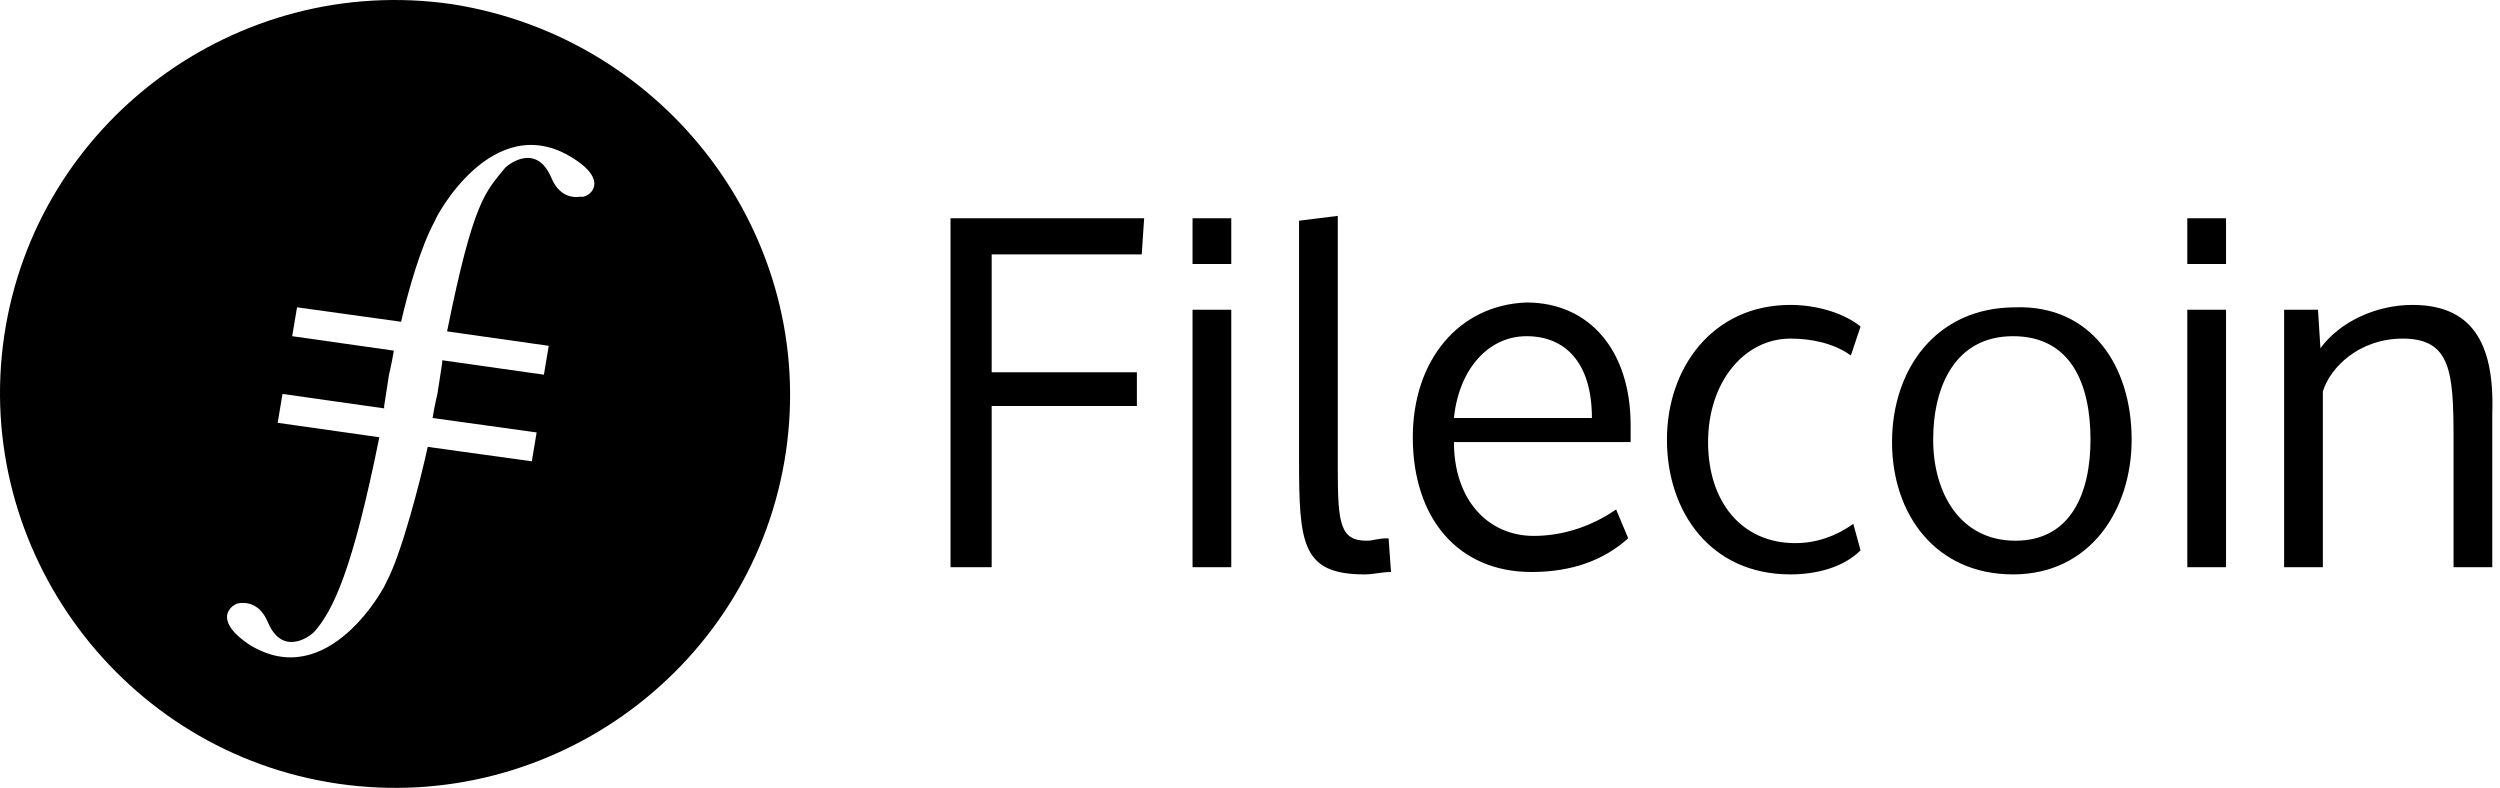
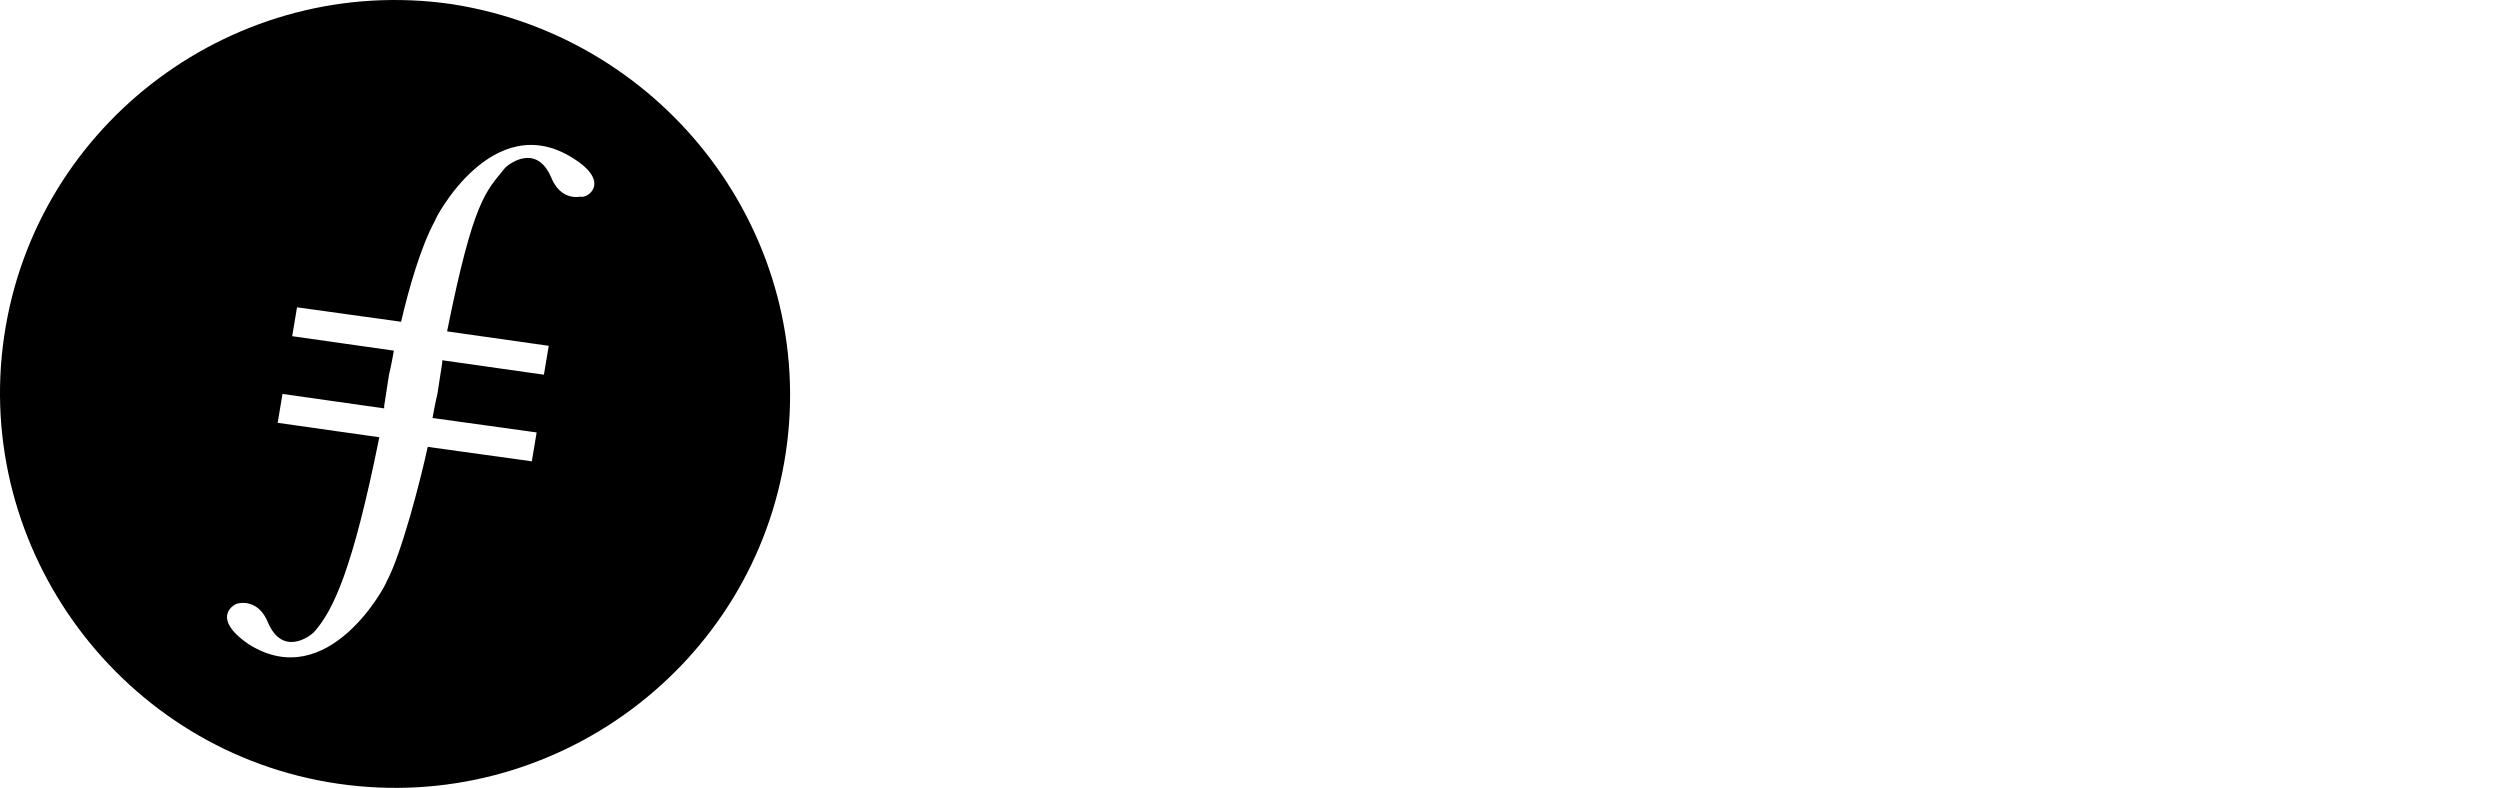
<svg xmlns="http://www.w3.org/2000/svg" width="165" height="52" viewBox="0 0 165 52" fill="none">
  <path d="M29.827 0.274C15.61 -1.791 2.352 8.055 0.275 22.189C-1.801 36.322 8.103 49.662 22.32 51.726C36.536 53.791 49.795 43.945 51.872 29.811C53.948 15.678 44.044 2.497 29.827 0.274ZM38.294 12.978C38.294 12.978 37.016 13.296 36.377 11.707C35.418 9.484 33.661 10.755 33.342 11.072C32.064 12.66 31.265 13.137 29.508 21.871L36.217 22.824L35.898 24.73L29.188 23.777V23.936L28.869 26C28.869 26 28.709 26.635 28.549 27.588L35.418 28.541L35.099 30.447L28.23 29.494C27.751 31.717 26.473 36.64 25.514 38.387C25.514 38.546 21.68 45.851 16.409 42.516C13.853 40.769 15.451 39.816 15.77 39.816C15.77 39.816 17.048 39.498 17.687 41.087C18.645 43.31 20.403 42.039 20.722 41.722C22 40.292 23.278 37.593 25.035 28.858L18.326 27.906L18.645 26L25.355 26.953V26.794L25.674 24.73C25.674 24.73 25.834 24.094 25.994 23.142L19.284 22.189L19.604 20.283L26.473 21.236C26.952 19.171 27.751 16.313 28.709 14.566C28.709 14.407 32.543 7.102 37.814 10.437C40.37 12.025 38.773 13.137 38.294 12.978Z" fill="black" />
-   <path fill-rule="evenodd" clip-rule="evenodd" d="M75.034 24.571H65.45V16.789H75.354L75.514 14.407H62.734V37.434H65.45V26.794H75.034V24.571ZM81.264 14.407H78.708V17.425H81.264V14.407ZM81.264 20.442H78.708V37.434H81.264V20.442ZM88.293 14.248L85.737 14.566V30.288C85.737 35.846 85.897 37.91 90.05 37.91C90.689 37.91 91.168 37.752 91.807 37.752L91.647 35.528C90.849 35.528 90.689 35.687 90.21 35.687C88.453 35.687 88.293 34.576 88.293 30.923V14.248ZM101.072 37.752C96.28 37.752 93.245 34.258 93.245 28.859C93.245 23.777 96.28 20.124 100.753 19.965C104.906 19.965 107.622 23.142 107.622 28.065V29.176H95.96C95.96 32.987 98.197 35.37 101.232 35.37C103.149 35.37 105.066 34.734 106.663 33.623L107.462 35.528C105.864 36.958 103.788 37.752 101.072 37.752ZM95.96 27.588H105.066C105.066 23.936 103.309 22.189 100.753 22.189C98.197 22.189 96.28 24.412 95.96 27.588ZM122.797 36.322C121.679 37.434 119.922 37.91 118.165 37.91C112.893 37.91 110.018 33.782 110.018 29.017C110.018 24.253 113.053 20.124 118.165 20.124C120.081 20.124 121.839 20.759 122.797 21.554L122.158 23.459C121.04 22.665 119.602 22.348 118.165 22.348C115.129 22.348 112.733 25.206 112.733 29.176C112.733 33.146 114.97 35.846 118.484 35.846C119.922 35.846 121.2 35.37 122.318 34.576L122.797 36.322ZM137.973 29.017C137.973 25.365 136.695 22.189 132.861 22.189C129.027 22.189 127.589 25.524 127.589 29.017C127.589 32.511 129.346 35.687 133.021 35.687C136.695 35.687 137.973 32.511 137.973 29.017ZM140.688 29.017C140.688 33.623 137.973 37.91 132.861 37.91C127.749 37.91 124.874 33.94 124.874 29.176C124.874 24.412 127.749 20.283 133.021 20.283C137.973 20.124 140.688 24.095 140.688 29.017ZM146.918 14.407H144.362V17.425H146.918V14.407ZM146.918 20.442H144.362V37.434H146.918V20.442ZM159.218 20.124C156.822 20.124 154.426 21.236 153.148 22.983L152.988 20.442H150.752V37.434H153.308V25.841C153.787 24.253 155.704 22.348 158.579 22.348C161.774 22.348 161.934 24.571 161.934 29.017V37.434H164.49V27.271C164.649 22.506 163.052 20.124 159.218 20.124Z" fill="black" />
</svg>